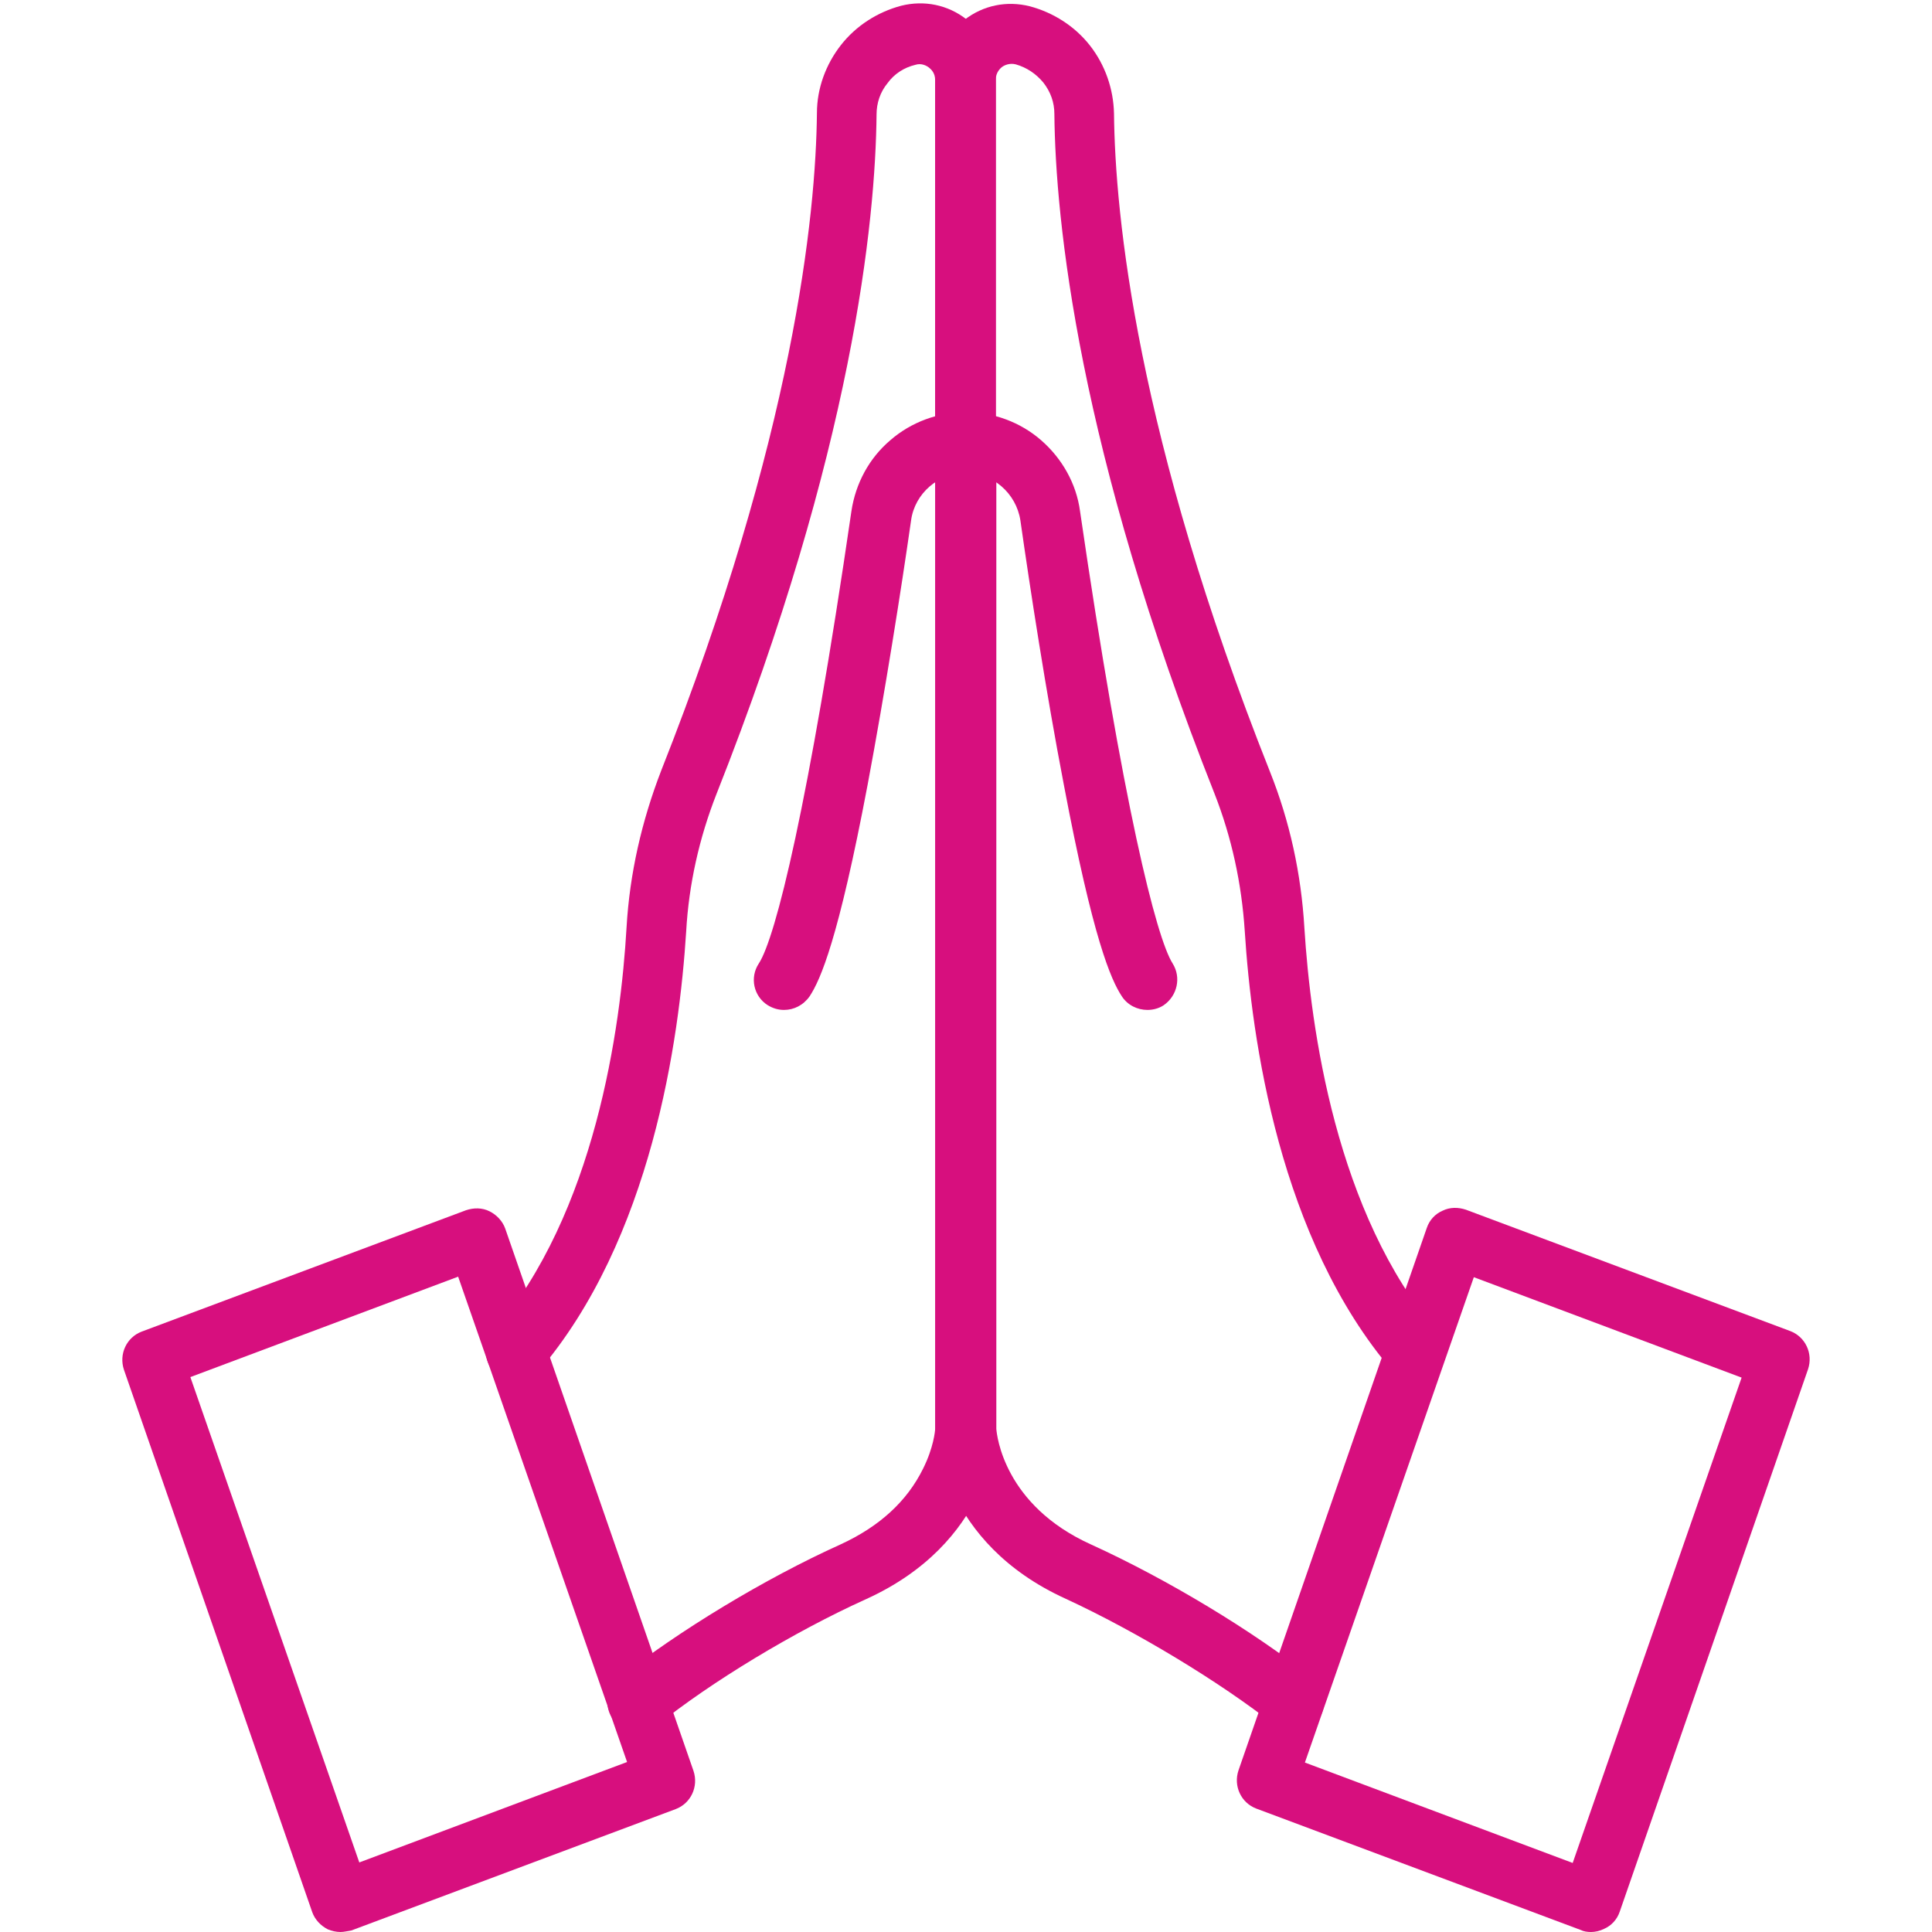
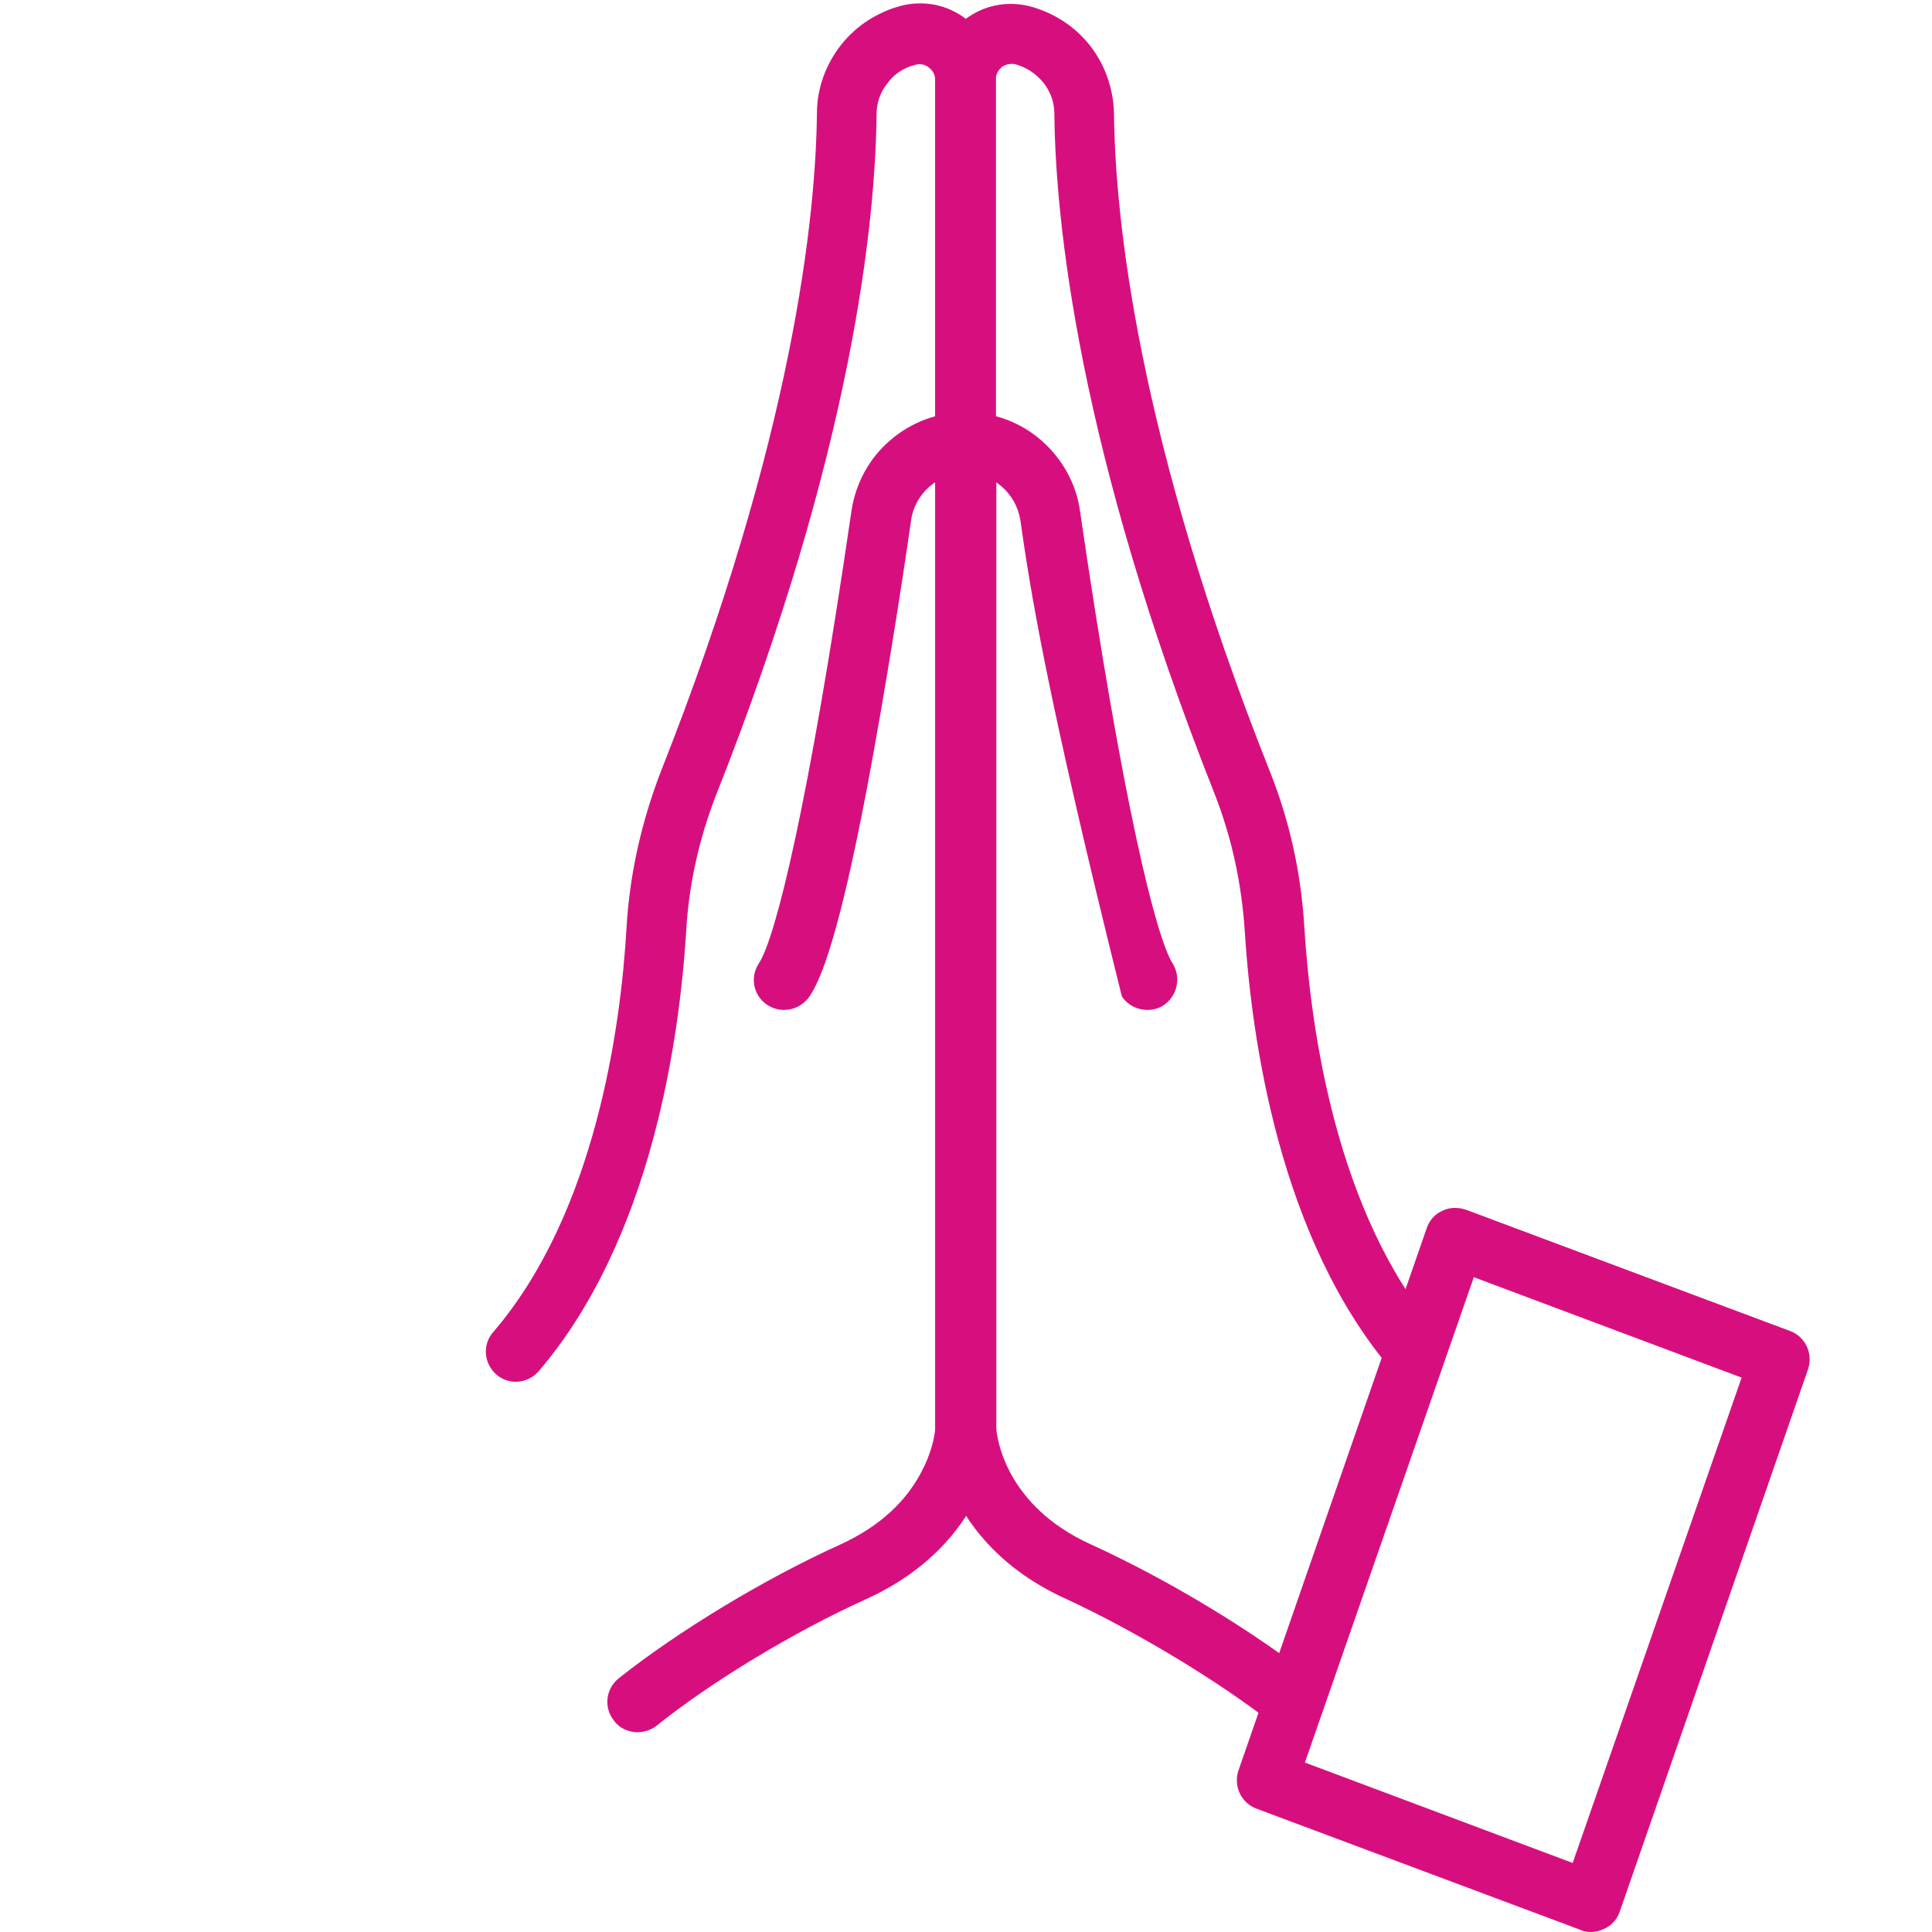
<svg xmlns="http://www.w3.org/2000/svg" width="1080" zoomAndPan="magnify" viewBox="0 0 810 810" height="1080" preserveAspectRatio="xMidYMid meet" version="1.2">
  <g id="4a9843d86d">
    <path style=" stroke:none;fill-rule:evenodd;fill:#d70f7e;fill-opacity:1;" d="M 267.289 726.238 C 263.562 726.238 259.836 724.703 257.422 721.414 C 253.039 715.93 253.914 708.039 259.398 703.652 C 284.176 683.918 320.793 661.77 352.371 647.516 C 368.594 640.062 380.219 629.535 387.016 615.723 C 391.398 606.953 392.059 599.934 392.059 599.059 L 392.059 185.508 C 392.059 178.488 397.758 172.789 404.777 172.789 C 411.793 172.789 417.492 178.488 417.492 185.508 L 417.492 599.496 C 417.492 599.715 417.492 599.715 417.492 599.934 C 417.492 601.91 415.301 646.859 362.895 670.543 C 333.293 683.918 297.988 705.188 275.184 723.605 C 272.773 725.359 270.141 726.238 267.289 726.238 Z M 267.289 726.238 " />
-     <path style=" stroke:none;fill-rule:evenodd;fill:#d70f7e;fill-opacity:1;" d="M 142.742 810 C 140.988 810 139.016 809.562 137.48 808.902 C 134.41 807.367 132 804.738 130.902 801.668 L 51.965 574.281 C 49.77 567.703 53.059 560.684 59.418 558.273 L 195.367 507.402 C 198.656 506.305 202.168 506.305 205.234 507.84 C 208.305 509.375 210.719 512.008 211.812 515.074 L 290.754 742.465 C 292.945 749.043 289.656 756.059 283.297 758.469 L 147.348 809.344 C 145.812 809.562 144.277 810 142.742 810 Z M 79.812 577.352 L 150.637 780.836 L 262.906 738.734 L 192.078 535.25 Z M 79.812 577.352 " />
    <path style=" stroke:none;fill-rule:evenodd;fill:#d70f7e;fill-opacity:1;" d="M 216.199 579.324 C 213.348 579.324 210.281 578.227 208.086 576.254 C 202.824 571.648 202.168 563.754 206.77 558.492 C 249.531 508.715 260.273 430.875 262.688 388.773 C 264 366.188 269.047 344.262 277.16 323.211 C 332.855 182.438 342.062 89.902 342.504 47.363 C 342.504 37.059 346.23 26.973 352.59 18.859 C 358.949 10.746 367.938 5.043 377.805 2.41 C 387.453 0 397.32 1.973 405.215 8.113 C 413.109 14.254 417.492 23.461 417.492 33.328 L 417.492 185.285 C 417.492 192.305 411.793 198.004 404.777 198.004 C 397.758 198.004 392.059 192.305 392.059 185.285 L 392.059 33.551 C 392.059 30.699 390.523 29.164 389.426 28.285 C 388.551 27.629 386.355 26.312 383.727 27.191 C 379.121 28.285 374.953 30.918 372.105 34.863 C 369.035 38.594 367.5 43.195 367.5 48.02 C 367.062 92.316 357.633 188.355 300.402 332.859 C 293.164 351.277 288.781 370.793 287.684 390.527 C 284.832 435.699 273.211 519.68 225.629 575.156 C 223.215 577.789 219.707 579.324 216.199 579.324 Z M 216.199 579.324 " />
    <path style=" stroke:none;fill-rule:evenodd;fill:#d70f7e;fill-opacity:1;" d="M 328.688 423.418 C 326.277 423.418 324.082 422.762 321.891 421.445 C 315.969 417.719 314.215 409.824 318.164 403.902 C 325.18 393.16 338.992 337.684 356.973 214.23 C 358.727 202.609 364.43 192.086 373.199 184.629 C 381.973 176.953 393.375 172.789 404.996 172.789 C 412.012 172.789 417.715 178.488 417.715 185.508 C 417.715 192.523 412.012 198.223 404.996 198.223 C 393.594 198.223 383.508 206.777 381.973 218.18 C 377.805 247.34 371.008 290.32 363.773 328.91 C 351.492 393.816 344.035 410.703 339.434 417.719 C 336.801 421.445 332.855 423.418 328.688 423.418 Z M 328.688 423.418 " />
    <path style=" stroke:none;fill-rule:evenodd;fill:#d70f7e;fill-opacity:1;" d="M 542.48 726.238 C 539.629 726.238 537 725.359 534.586 723.387 C 511.562 705.188 476.258 683.918 446.875 670.32 C 394.688 646.641 392.496 601.469 392.277 599.715 C 392.277 599.496 392.277 599.496 392.277 599.277 L 392.277 185.508 C 392.277 178.488 397.977 172.789 404.996 172.789 C 412.012 172.789 417.715 178.488 417.715 185.508 L 417.715 599.059 C 417.934 601.91 421.004 631.07 457.402 647.52 C 489.195 661.988 525.598 683.918 550.375 703.652 C 555.855 708.039 556.734 715.93 552.348 721.414 C 549.938 724.703 546.207 726.238 542.48 726.238 Z M 542.48 726.238 " />
    <path style=" stroke:none;fill-rule:evenodd;fill:#d70f7e;fill-opacity:1;" d="M 667.027 810 C 665.492 810 663.957 809.781 662.645 809.121 L 526.691 758.25 C 520.332 755.84 517.043 748.824 519.238 742.246 L 598.176 514.855 C 599.273 511.566 601.684 508.938 604.754 507.621 C 607.824 506.086 611.332 506.086 614.621 507.184 L 750.57 558.055 C 756.93 560.465 760.219 567.48 758.027 574.062 L 679.09 801.449 C 677.992 804.738 675.578 807.367 672.512 808.684 C 670.758 809.562 668.781 810 667.027 810 Z M 547.086 738.953 L 659.355 781.055 L 730.18 577.57 L 617.91 535.469 Z M 547.086 738.953 " />
    <path style=" stroke:none;fill-rule:evenodd;fill:#d70f7e;fill-opacity:1;" d="M 593.57 579.324 C 590.062 579.324 586.555 577.789 583.922 574.938 C 536.34 519.461 524.719 435.48 521.867 390.309 C 520.555 370.355 516.387 351.059 509.152 332.641 C 451.922 188.137 442.492 92.094 442.051 47.801 C 442.051 42.977 440.52 38.594 437.449 34.645 C 434.379 30.918 430.43 28.285 425.828 26.973 C 423.195 26.312 421.004 27.41 420.125 28.066 C 419.25 28.727 417.492 30.48 417.492 33.328 L 417.492 185.285 C 417.492 192.305 411.793 198.004 404.777 198.004 C 397.758 198.004 392.059 192.305 392.059 185.285 L 392.059 33.551 C 392.059 23.684 396.445 14.473 404.336 8.332 C 412.23 2.191 422.098 0.219 431.746 2.633 C 441.613 5.262 450.605 10.965 456.965 19.078 C 463.32 27.191 466.832 37.277 467.051 47.582 C 467.488 90.121 476.48 182.656 532.395 323.43 C 540.727 344.262 545.551 366.406 546.867 388.992 C 549.496 430.875 560.023 508.719 602.781 558.711 C 607.387 563.973 606.727 572.086 601.465 576.473 C 599.492 578.227 596.422 579.324 593.57 579.324 Z M 593.57 579.324 " />
-     <path style=" stroke:none;fill-rule:evenodd;fill:#d70f7e;fill-opacity:1;" d="M 481.082 423.418 C 476.918 423.418 472.75 421.445 470.34 417.719 C 465.734 410.699 458.277 393.816 446 328.91 C 438.543 290.102 431.965 247.34 427.801 218.18 C 426.047 206.777 416.18 198.223 404.777 198.223 C 397.758 198.223 392.059 192.523 392.059 185.508 C 392.059 178.488 397.758 172.789 404.777 172.789 C 416.398 172.789 427.801 176.953 436.57 184.629 C 445.344 192.305 451.262 202.828 452.797 214.23 C 470.777 337.684 484.812 393.16 491.609 403.902 C 495.336 409.824 493.582 417.5 487.883 421.445 C 485.906 422.762 483.496 423.418 481.082 423.418 Z M 481.082 423.418 " />
+     <path style=" stroke:none;fill-rule:evenodd;fill:#d70f7e;fill-opacity:1;" d="M 481.082 423.418 C 476.918 423.418 472.75 421.445 470.34 417.719 C 438.543 290.102 431.965 247.34 427.801 218.18 C 426.047 206.777 416.18 198.223 404.777 198.223 C 397.758 198.223 392.059 192.523 392.059 185.508 C 392.059 178.488 397.758 172.789 404.777 172.789 C 416.398 172.789 427.801 176.953 436.57 184.629 C 445.344 192.305 451.262 202.828 452.797 214.23 C 470.777 337.684 484.812 393.16 491.609 403.902 C 495.336 409.824 493.582 417.5 487.883 421.445 C 485.906 422.762 483.496 423.418 481.082 423.418 Z M 481.082 423.418 " />
  </g>
</svg>